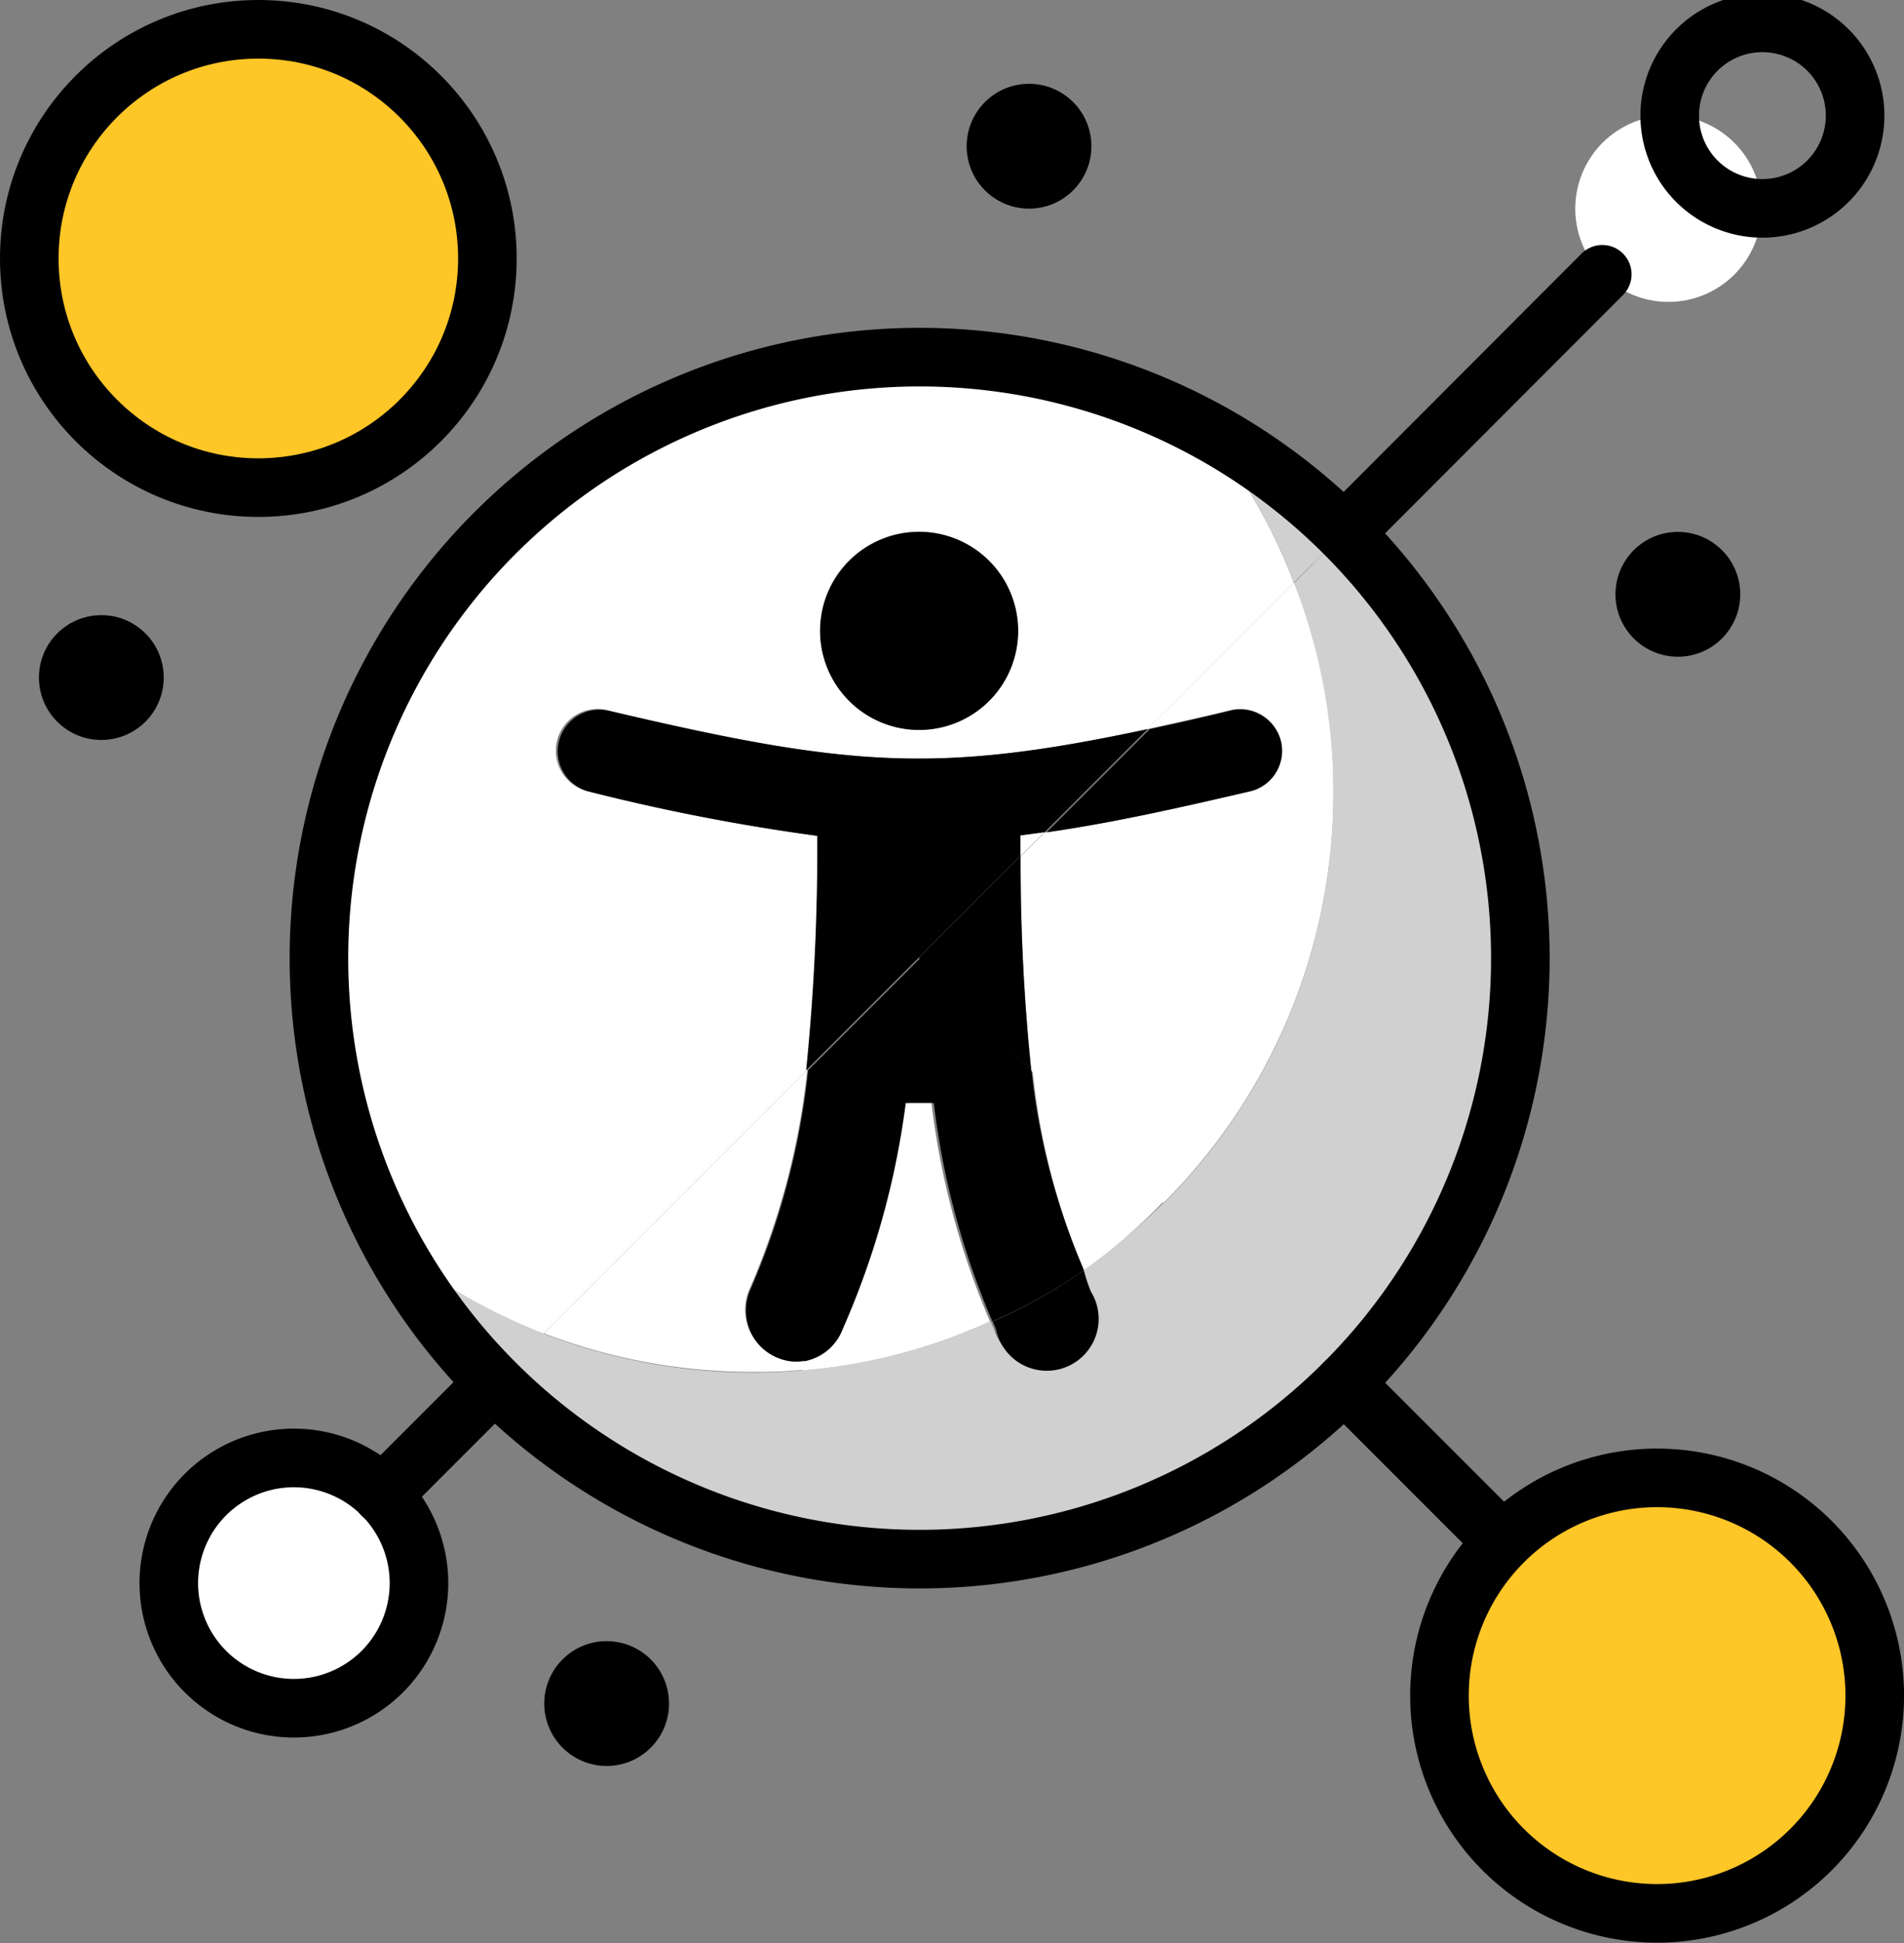
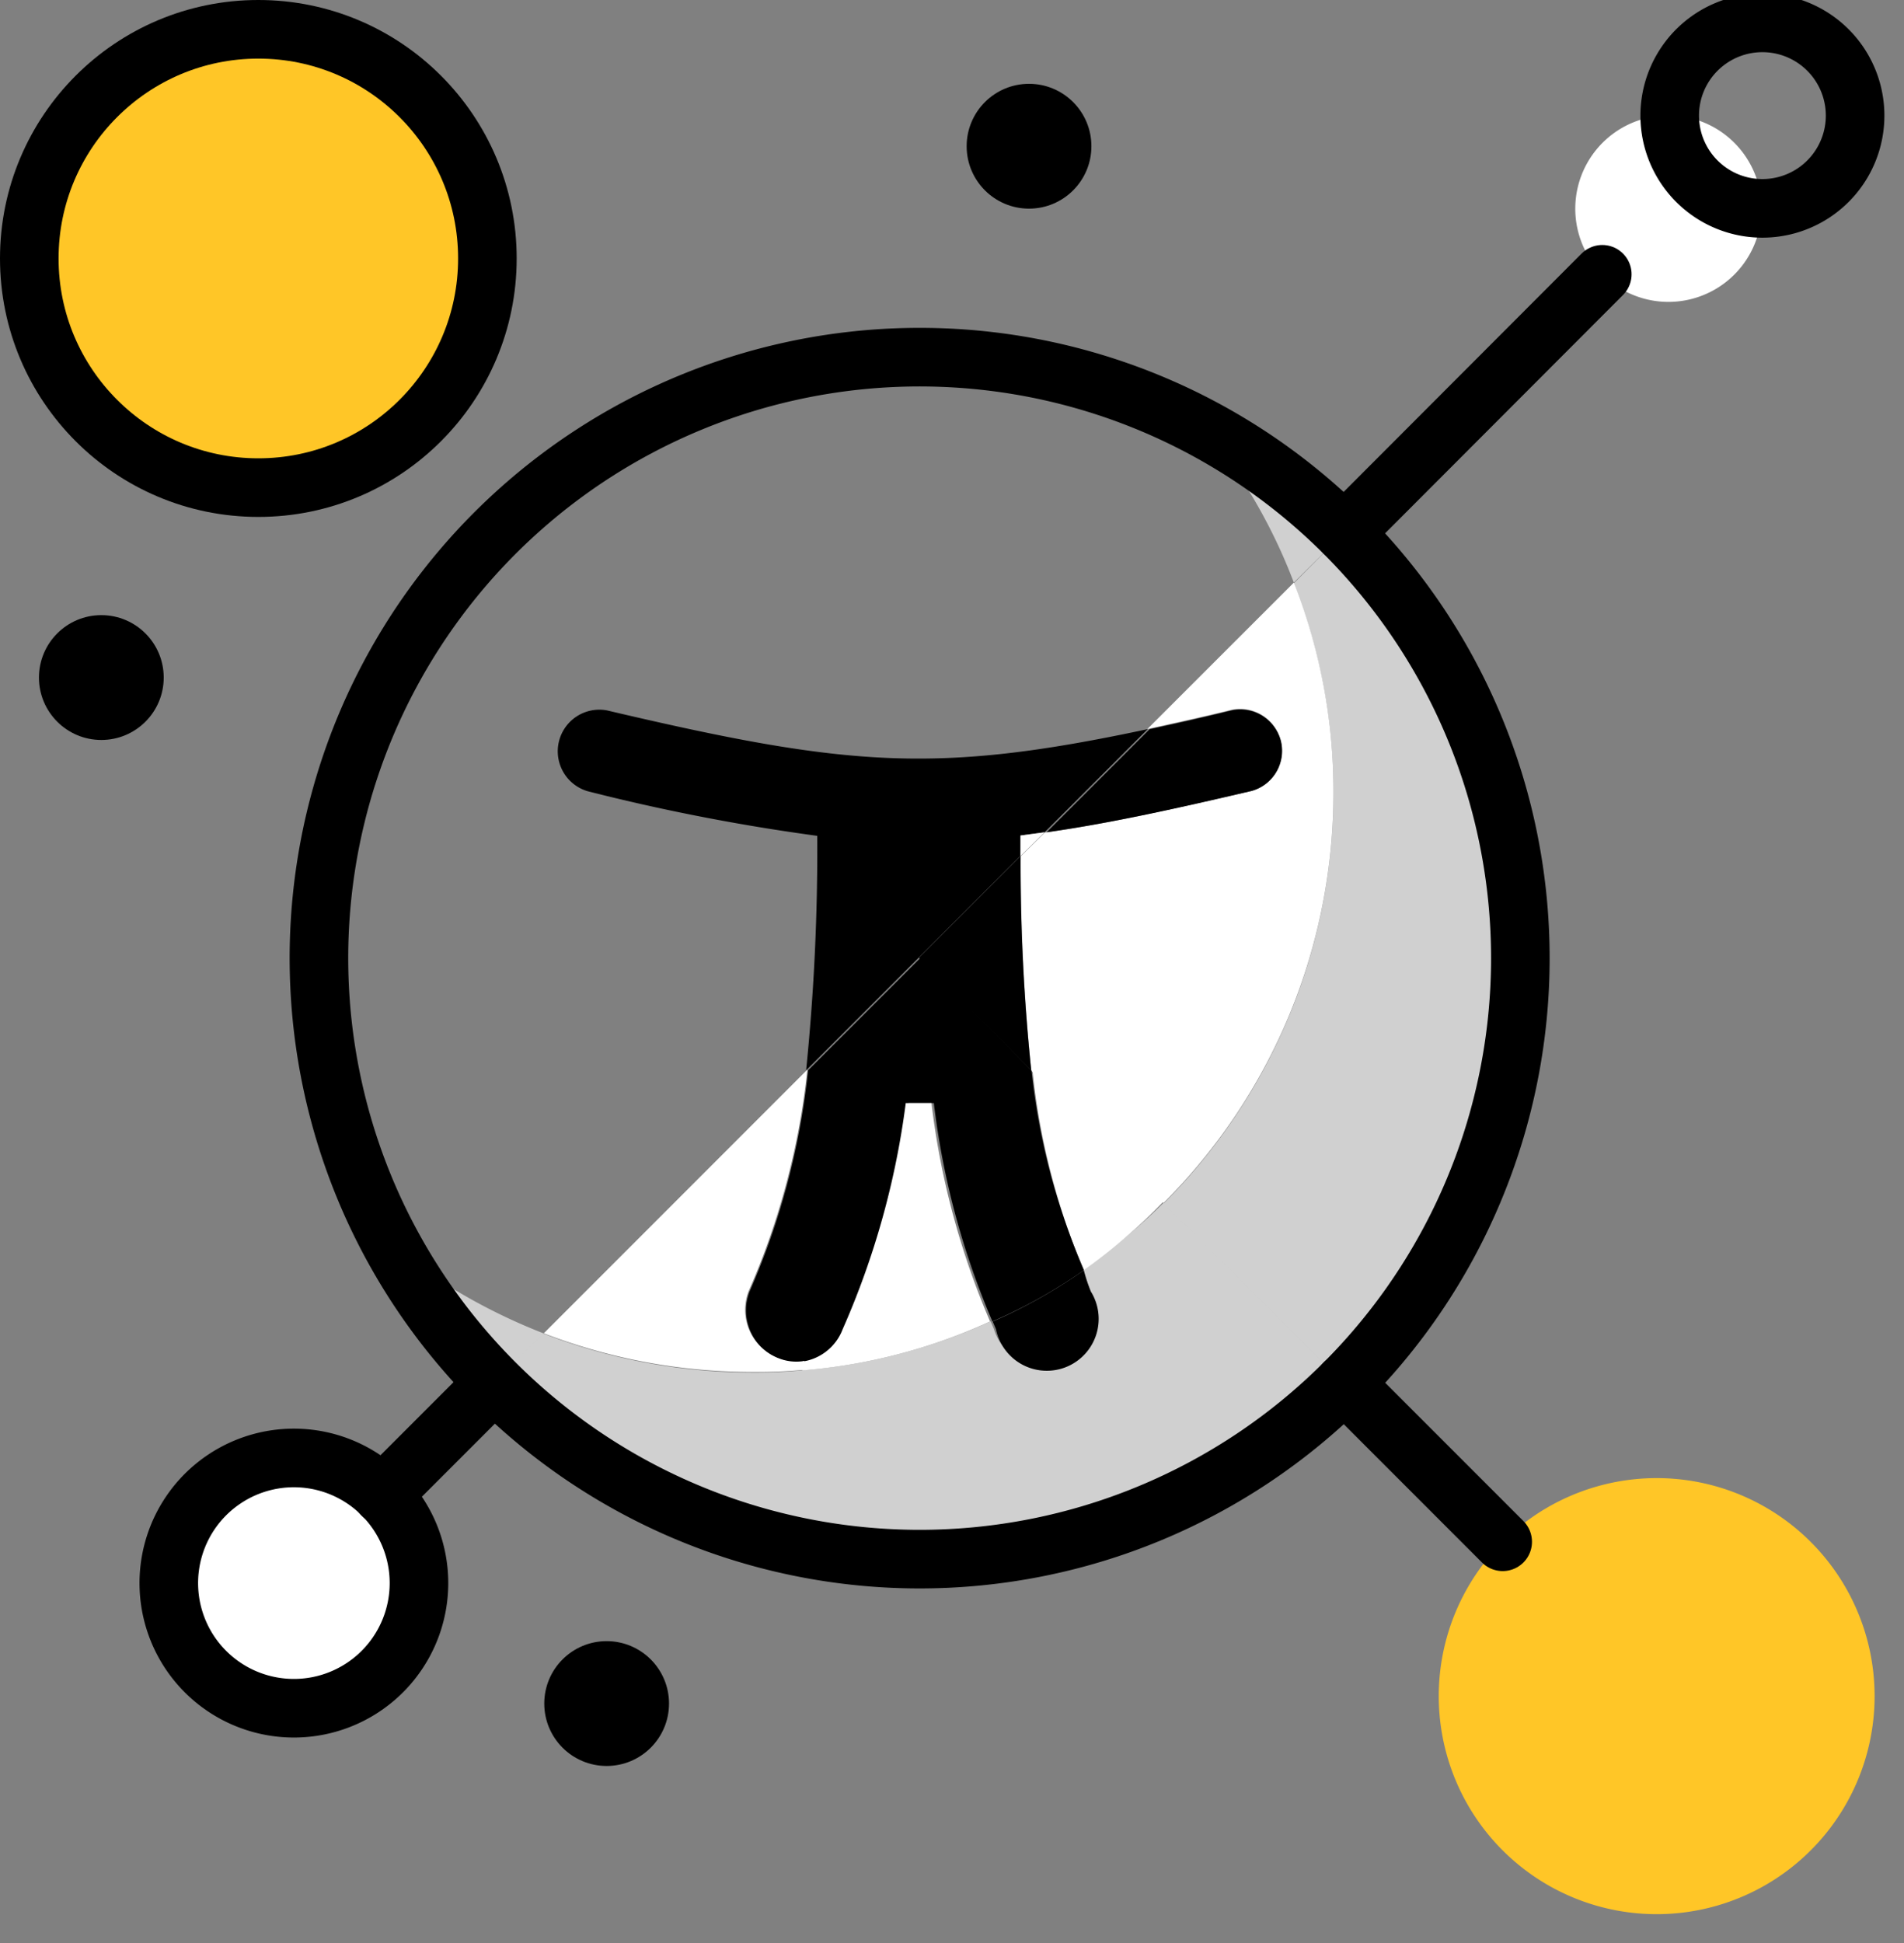
<svg xmlns="http://www.w3.org/2000/svg" width="53.566" height="54.646" viewBox="0 0 53.566 54.646">
  <rect x="0" y="0" width="53.566" height="54.646" fill="#808080" stroke="none" />
  <g id="accesibility-global" transform="translate(26.783 27.324)">
    <g id="accesibility-global-2" data-name="accesibility-global" transform="translate(-25.959 -26.5)">
      <path id="Path_370974" data-name="Path 370974" d="M50.917,52.227a6.131,6.131,0,1,1-1.8,4.335,6.131,6.131,0,0,1,1.8-4.335Z" transform="translate(-9.464 -9.695)" fill="#ffc627" />
      <path id="Path_370975" data-name="Path 370975" d="M54.538,8.407a2.621,2.621,0,1,1,1.9.775,2.621,2.621,0,0,1-1.9-.775Z" transform="translate(-10.284 -1.517)" fill="#fff" />
-       <ellipse id="Ellipse_9625" data-name="Ellipse 9625" cx="1.755" cy="1.755" rx="1.755" ry="1.755" transform="translate(44.625 14.133)" />
      <path id="Path_370976" data-name="Path 370976" d="M50.148,30.126A16.185,16.185,0,0,0,45.36,18.589l.437-.429a16.91,16.91,0,0,1,0,23.9l-.437-.429A16.193,16.193,0,0,0,50.148,30.126Z" transform="translate(-8.803 -4.018)" fill="#fff" />
      <path id="Path_370977" data-name="Path 370977" d="M44.368,18.7a16.276,16.276,0,0,1,0,23.075l-4.648-4.64h0A16.276,16.276,0,0,0,44.5,25.6a16,16,0,0,0-1.113-5.909Z" transform="translate(-7.811 -4.113)" fill="#d0d0d0" />
-       <path id="Path_370978" data-name="Path 370978" d="M39.625,17.034l-.437.429a15.567,15.567,0,0,0-2.555-2.093,15.377,15.377,0,0,1,1.574,3.066l-4.12,4.12c-5.909,1.261-8.381,1.08-15.2-.536a1.172,1.172,0,1,0-.536,2.283,57.349,57.349,0,0,0,6.461,1.253,61.6,61.6,0,0,1-.313,6.593l-7.417,7.417a16.334,16.334,0,0,1-3.066-1.582,15.922,15.922,0,0,0,2.093,2.555l-.429.429a16.91,16.91,0,1,1,23.9-23.9Zm-9.18,2.761a2.785,2.785,0,1,0-2.785,2.777,2.785,2.785,0,0,0,2.785-2.777Z" transform="translate(-2.632 -2.876)" fill="#fff" />
      <path id="Path_370979" data-name="Path 370979" d="M40.352,46.68l.437.429a16.9,16.9,0,0,1-23.9,0l.429-.429a16.276,16.276,0,0,0,23.075,0Z" transform="translate(-3.795 -9.035)" fill="#fff" />
      <path id="Path_370980" data-name="Path 370980" d="M44.815,18.253l-.981.972A15.377,15.377,0,0,0,42.26,16.16,15.567,15.567,0,0,1,44.815,18.253Z" transform="translate(-8.258 -3.667)" fill="#d0d0d0" />
      <path id="Path_370981" data-name="Path 370981" d="M35.787,41.05l4.648,4.64a16.276,16.276,0,0,1-23.075,0l.972-.972a16.325,16.325,0,0,0,5.9,1.1,13.235,13.235,0,0,0,1.409-.066,15.658,15.658,0,0,0,5.282-1.376l.091.214a1.459,1.459,0,1,0,2.711-1.055c-.074-.206-.157-.4-.231-.6a16.078,16.078,0,0,0,2.291-1.887Z" transform="translate(-3.878 -8.045)" fill="#d0d0d0" />
      <path id="Path_370982" data-name="Path 370982" d="M42.529,19.88a16,16,0,0,1,1.113,5.909,16.276,16.276,0,0,1-4.78,11.537l-3.717-3.717a56.863,56.863,0,0,1-.3-6.032l.676-.668c1.862-.264,3.766-.692,5.769-1.162a1.173,1.173,0,1,0-.544-2.283c-.824.206-1.648.379-2.34.536Z" transform="translate(-6.953 -4.321)" fill="#fff" />
      <path id="Path_370983" data-name="Path 370983" d="M42.323,25.1a1.17,1.17,0,0,1-.824,1.4c-2.019.47-3.923.9-5.769,1.162l2.9-2.9c.725-.157,1.5-.33,2.34-.536A1.187,1.187,0,0,1,42.323,25.1Z" transform="translate(-7.109 -5.082)" />
      <path id="Path_370984" data-name="Path 370984" d="M38.934,40.214h0a16.077,16.077,0,0,1-2.242,1.928A19.259,19.259,0,0,1,35.25,36.53Z" transform="translate(-7.025 -7.25)" fill="#fff" />
      <path id="Path_370985" data-name="Path 370985" d="M35.639,24.764l-2.9,2.9-.684.091v.577l-2.86,2.86-3.165,3.165a61.6,61.6,0,0,0,.313-6.593,57.35,57.35,0,0,1-6.453-1.253,1.17,1.17,0,0,1,.536-2.275C27.25,25.843,29.722,26.024,35.639,24.764Z" transform="translate(-4.175 -5.084)" />
      <path id="Path_370986" data-name="Path 370986" d="M36.651,43.942A1.459,1.459,0,1,1,33.981,45l-.091-.214a14.57,14.57,0,0,0,2.563-1.442A4.653,4.653,0,0,0,36.651,43.942Z" transform="translate(-6.785 -8.448)" />
      <ellipse id="Ellipse_9626" data-name="Ellipse 9626" cx="1.755" cy="1.755" rx="1.755" ry="1.755" transform="translate(26.371 1.533)" />
      <path id="Path_370987" data-name="Path 370987" d="M33.5,35.853a19.259,19.259,0,0,0,1.475,5.612A14.57,14.57,0,0,1,32.4,42.907a22.2,22.2,0,0,1-1.648-6.14h-.709a23.017,23.017,0,0,1-1.772,6.354,1.434,1.434,0,0,1-1.137.915,1.36,1.36,0,0,1-.742-.082,1.459,1.459,0,0,1-.824-1.887,20.907,20.907,0,0,0,1.648-6.222l3.165-3.165Z" transform="translate(-5.304 -6.573)" />
      <path id="Path_370988" data-name="Path 370988" d="M35.516,28.4l-.676.668v-.577Z" transform="translate(-6.953 -5.82)" fill="#fff" />
      <path id="Path_370989" data-name="Path 370989" d="M34.535,35.242,31.37,32.07l2.86-2.86a56.862,56.862,0,0,0,.3,6.032Z" transform="translate(-6.342 -5.962)" />
-       <path id="Path_370990" data-name="Path 370990" d="M30.777,18.15A2.785,2.785,0,1,1,28,20.935a2.785,2.785,0,0,1,2.777-2.785Z" transform="translate(-5.749 -4.017)" />
      <path id="Path_370991" data-name="Path 370991" d="M31.024,37.64a22.2,22.2,0,0,0,1.648,6.14,15.658,15.658,0,0,1-5.282,1.376v-.247a1.434,1.434,0,0,0,1.137-.915A23.017,23.017,0,0,0,30.3,37.64Z" transform="translate(-5.642 -7.445)" fill="#fff" />
      <path id="Path_370992" data-name="Path 370992" d="M18.56,43.917,25.977,36.5a20.907,20.907,0,0,1-1.648,6.222,1.459,1.459,0,0,0,.824,1.887,1.36,1.36,0,0,0,.742.082v.247A13.23,13.23,0,0,1,24.485,45a16.325,16.325,0,0,1-5.925-1.088Z" transform="translate(-4.089 -7.245)" fill="#fff" />
      <ellipse id="Ellipse_9627" data-name="Ellipse 9627" cx="1.755" cy="1.755" rx="1.755" ry="1.755" transform="translate(14.488 45.325)" />
      <path id="Path_370993" data-name="Path 370993" d="M17.906,45.162l-.972.972A15.922,15.922,0,0,1,14.84,43.58a16.334,16.334,0,0,0,3.066,1.582Z" transform="translate(-3.434 -8.49)" fill="#d0d0d0" />
      <path id="Path_370994" data-name="Path 370994" d="M11.773,50.78A3.5,3.5,0,1,1,9.3,49.75,3.5,3.5,0,0,1,11.773,50.78Z" transform="translate(-1.842 -9.575)" fill="#fff" />
      <ellipse id="Ellipse_9628" data-name="Ellipse 9628" cx="6.444" cy="6.444" rx="6.444" ry="6.444" fill="#ffc627" />
      <ellipse id="Ellipse_9629" data-name="Ellipse 9629" cx="1.755" cy="1.755" rx="1.755" ry="1.755" transform="translate(0.272 16.474)" />
      <line id="Line_2655" data-name="Line 2655" y1="7.269" x2="7.26" transform="translate(36.994 6.889)" fill="none" stroke="#000" stroke-linecap="round" stroke-linejoin="round" stroke-width="1.648" />
      <line id="Line_2656" data-name="Line 2656" x2="4.458" y2="4.458" transform="translate(36.994 38.073)" fill="none" stroke="#000" stroke-linecap="round" stroke-linejoin="round" stroke-width="1.648" />
      <line id="Line_2657" data-name="Line 2657" x1="3.14" y2="3.14" transform="translate(9.93 38.073)" fill="none" stroke="#000" stroke-linecap="round" stroke-linejoin="round" stroke-width="1.648" />
      <path id="Path_370995" data-name="Path 370995" d="M59.027,6.549a2.608,2.608,0,1,1,.041,0Z" transform="translate(-10.289 -1.514)" fill="none" stroke="#000" stroke-linecap="round" stroke-linejoin="round" stroke-width="1.648" />
      <path id="Path_370996" data-name="Path 370996" d="M12.8,53.252a3.519,3.519,0,1,1-1.03-2.472A3.519,3.519,0,0,1,12.8,53.252Z" transform="translate(-1.837 -9.575)" fill="none" stroke="#000" stroke-linecap="round" stroke-linejoin="round" stroke-width="1.648" />
-       <path id="Path_370997" data-name="Path 370997" d="M61.383,56.561a6.123,6.123,0,1,1-1.793-4.338,6.131,6.131,0,0,1,1.793,4.338Z" transform="translate(-9.464 -9.695)" fill="none" stroke="#000" stroke-linecap="round" stroke-linejoin="round" stroke-width="1.648" />
      <path id="Path_370998" data-name="Path 370998" d="M39.732,41.04a16.9,16.9,0,1,0-11.966,4.945A16.9,16.9,0,0,0,39.732,41.04Z" transform="translate(-2.738 -2.966)" fill="none" stroke="#000" stroke-linecap="round" stroke-linejoin="round" stroke-width="1.648" />
      <ellipse id="Ellipse_9630" data-name="Ellipse 9630" cx="6.444" cy="6.444" rx="6.444" ry="6.444" fill="none" stroke="#000" stroke-linecap="round" stroke-linejoin="round" stroke-width="1.648" />
    </g>
  </g>
</svg>